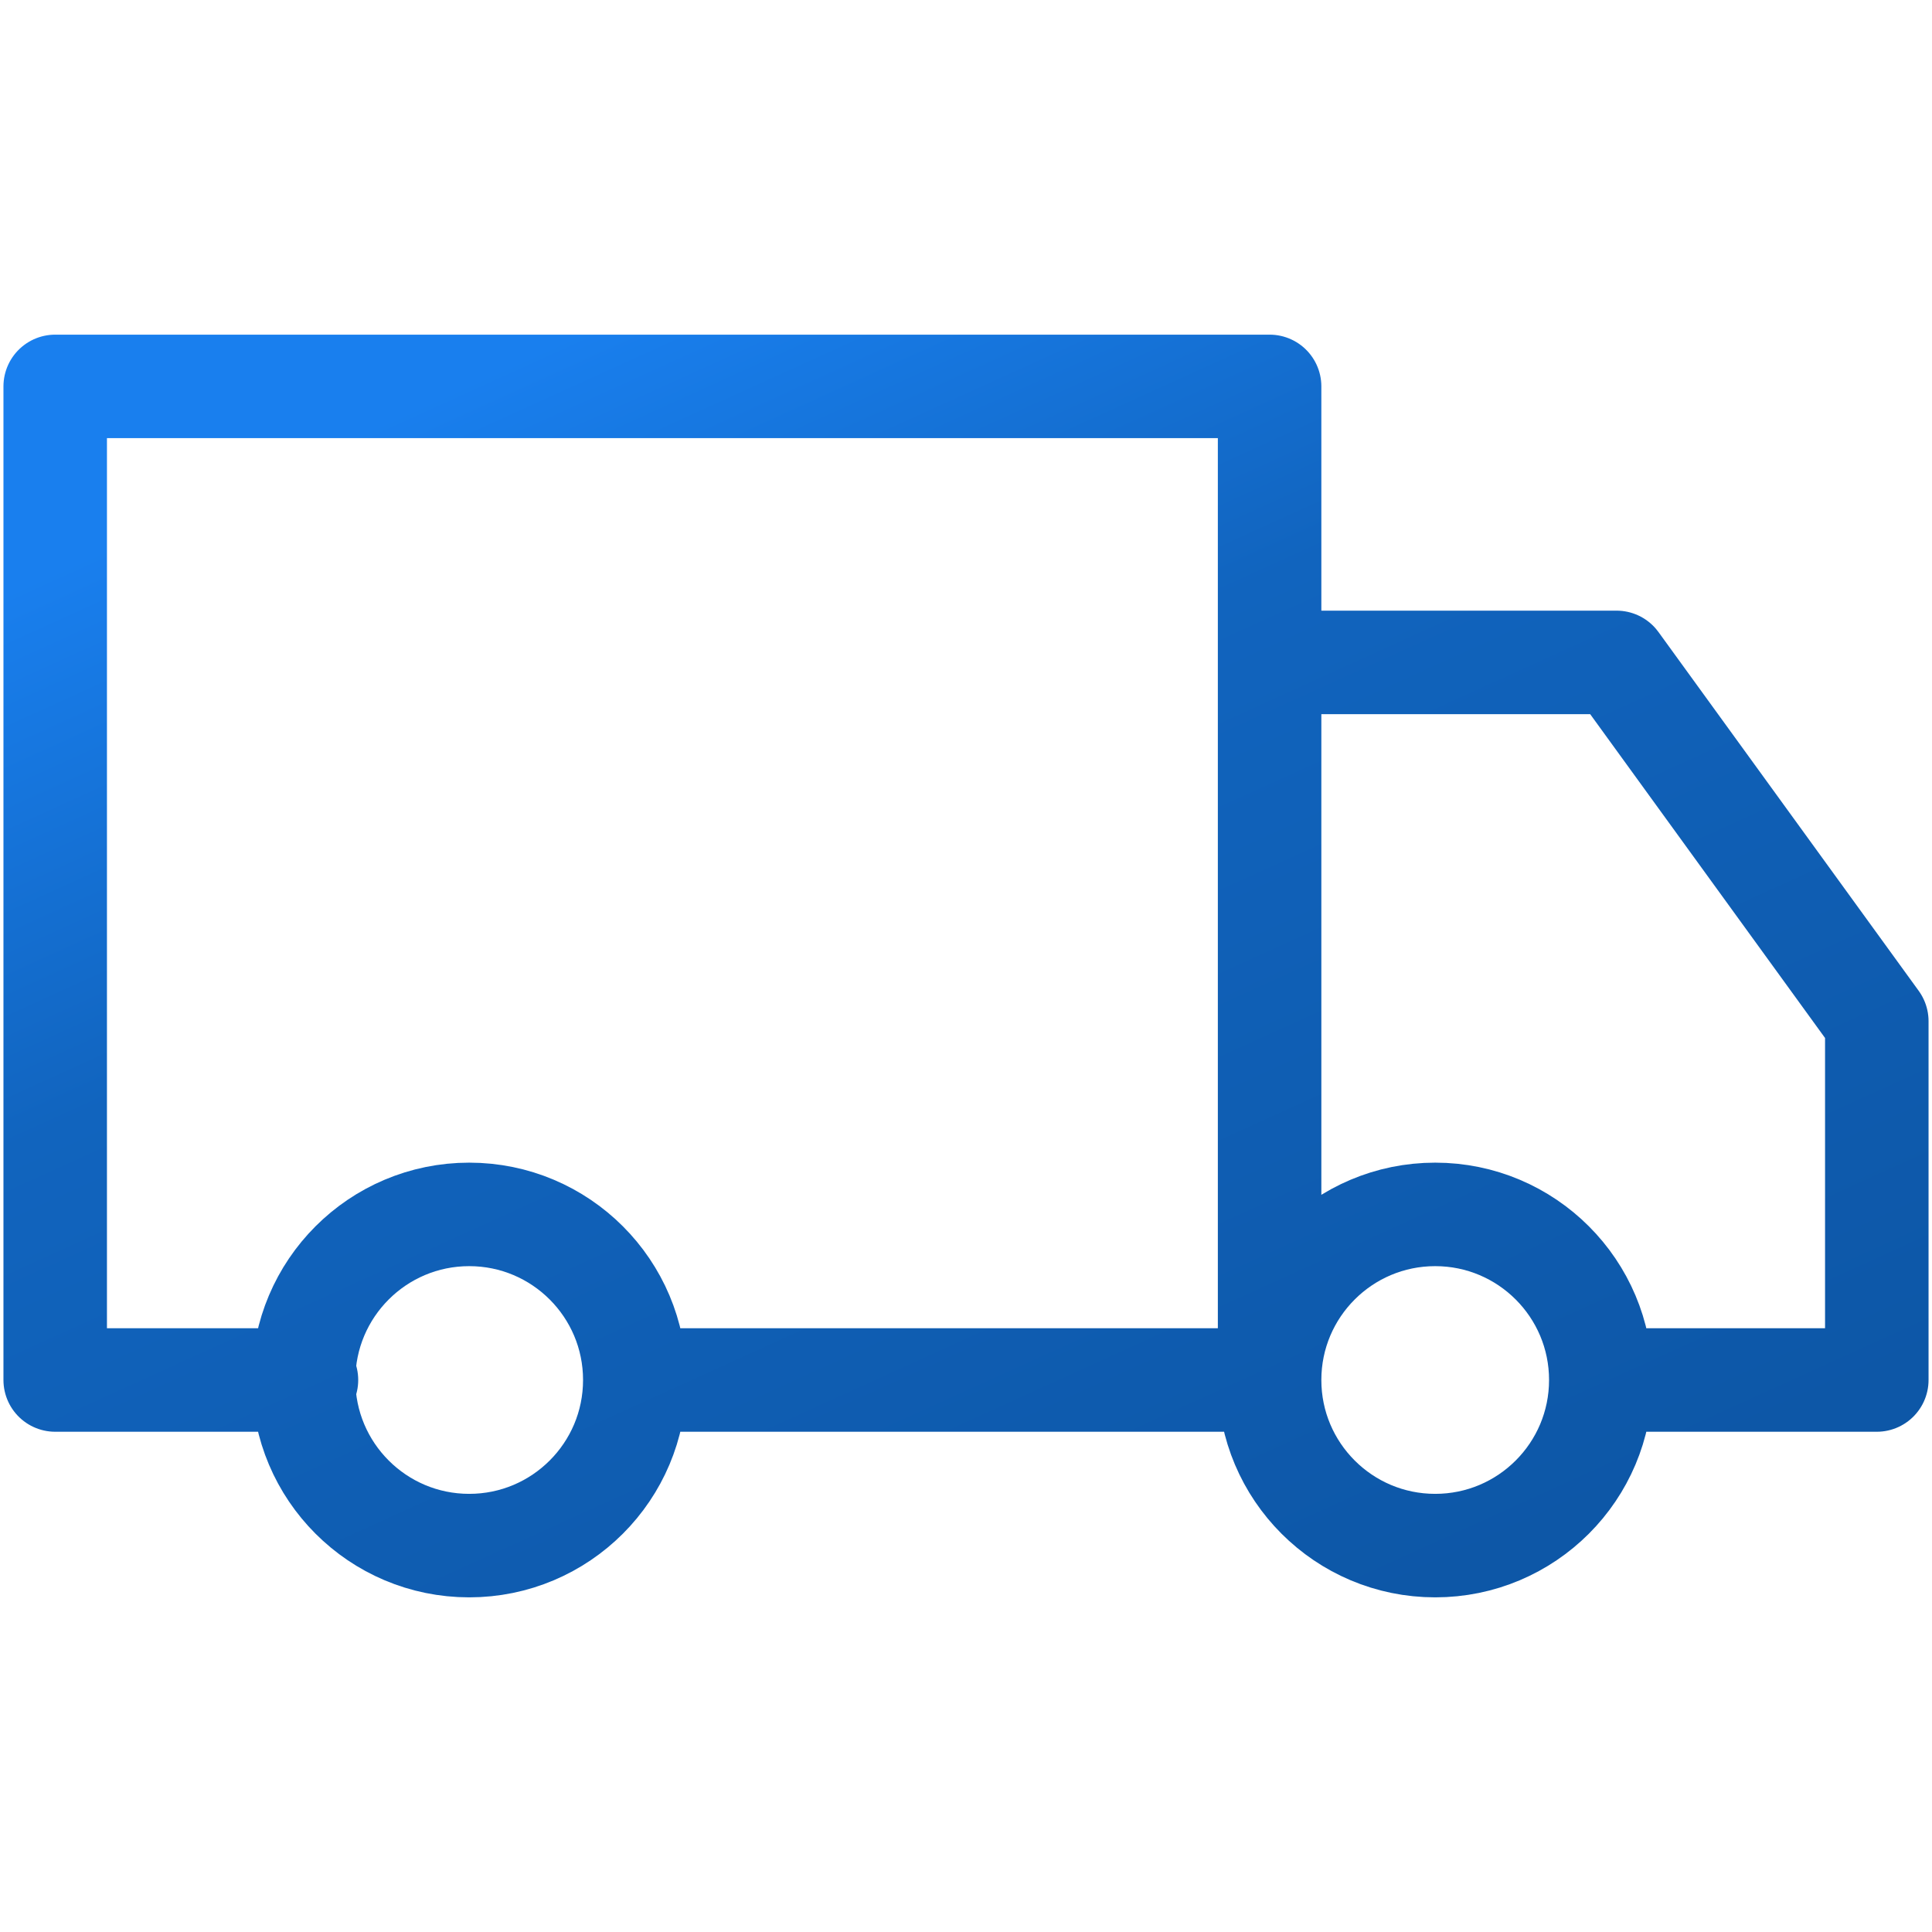
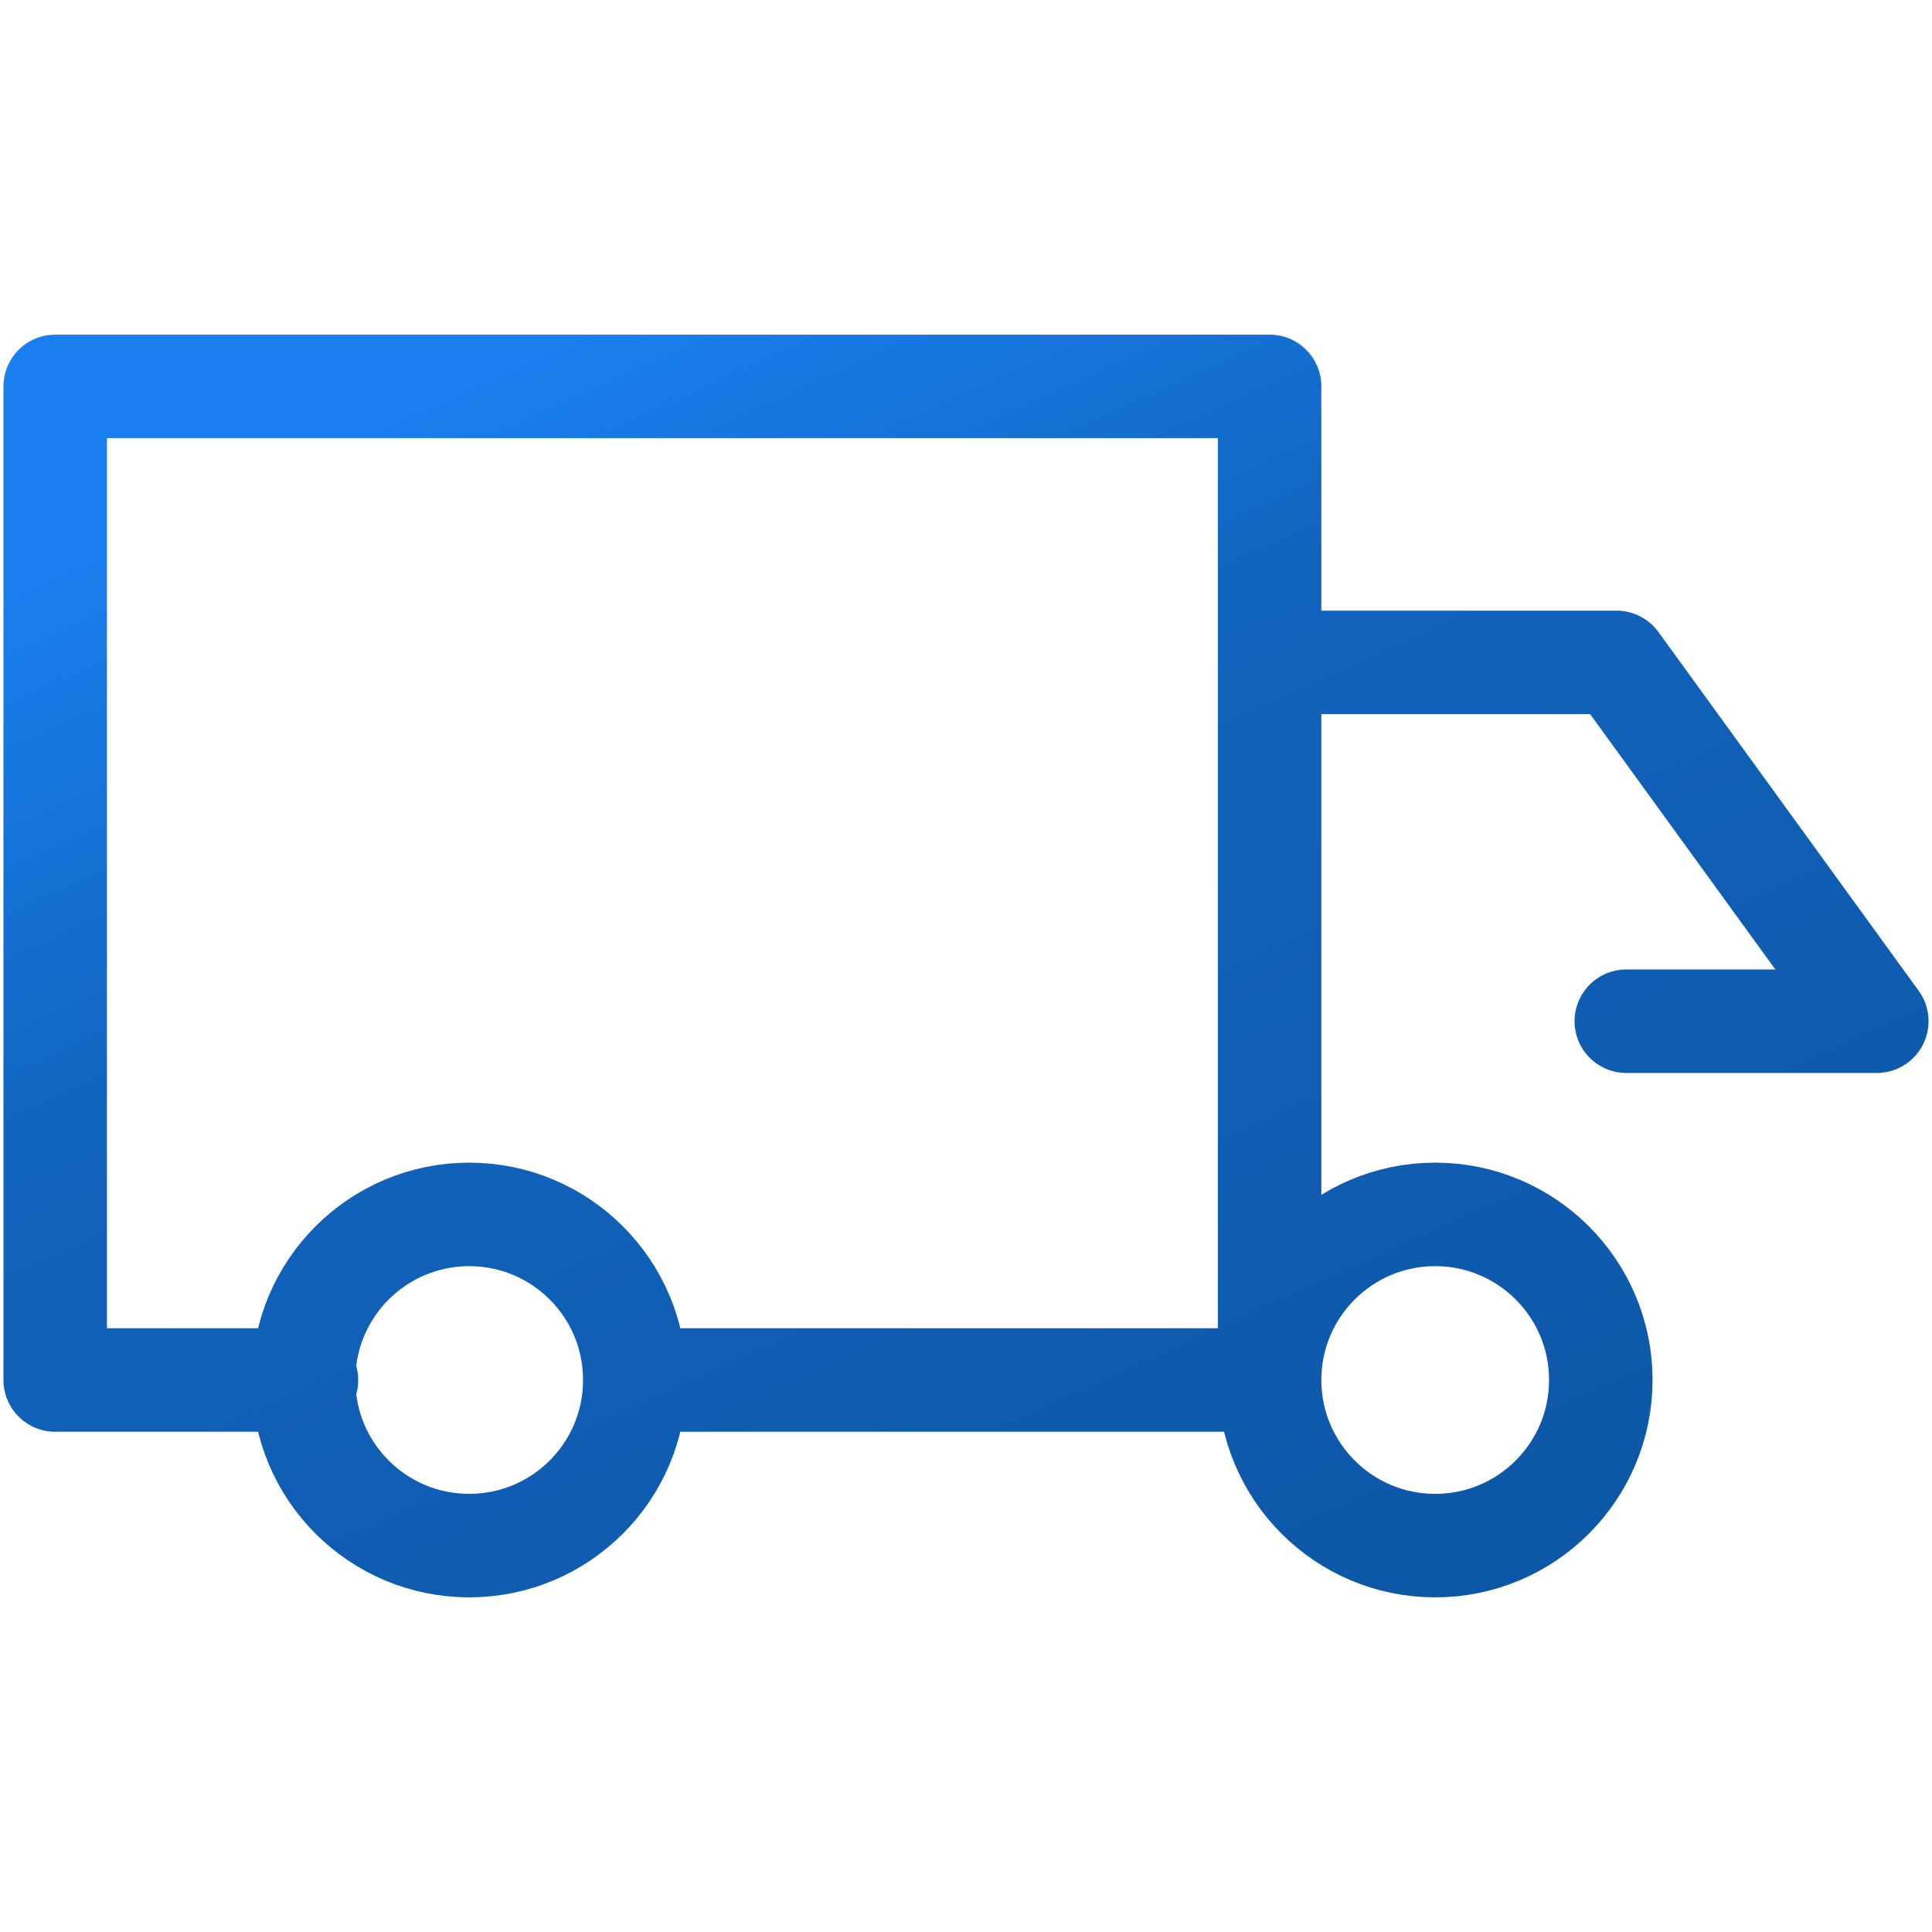
<svg xmlns="http://www.w3.org/2000/svg" width="56" height="56" viewBox="0 0 56 56" fill="none">
  <g id="Frame">
-     <path id="Vector" d="M36.8 40C36.8 37.349 38.949 35.2 41.6 35.2C44.251 35.2 46.4 37.349 46.4 40C46.4 42.651 44.251 44.8 41.6 44.8C38.949 44.8 36.8 42.651 36.8 40ZM36.8 40V11.2H1.6V40H8.883M36.8 40H18.593M36.8 40V19.2H46.857L54.4 29.6V40H47.139M13.6 44.8C16.251 44.8 18.4 42.651 18.4 40C18.4 37.349 16.251 35.2 13.6 35.2C10.949 35.2 8.8 37.349 8.8 40C8.8 42.651 10.949 44.8 13.6 44.8Z" stroke="url(#paint0_linear_2_38)" stroke-width="3" stroke-linecap="round" stroke-linejoin="round" />
+     <path id="Vector" d="M36.8 40C36.8 37.349 38.949 35.2 41.6 35.2C44.251 35.2 46.4 37.349 46.4 40C46.4 42.651 44.251 44.8 41.6 44.8C38.949 44.8 36.8 42.651 36.8 40ZM36.8 40V11.2H1.6V40H8.883M36.8 40H18.593M36.8 40V19.2H46.857L54.4 29.6H47.139M13.6 44.8C16.251 44.8 18.4 42.651 18.4 40C18.4 37.349 16.251 35.2 13.6 35.2C10.949 35.2 8.8 37.349 8.8 40C8.8 42.651 10.949 44.8 13.6 44.8Z" stroke="url(#paint0_linear_2_38)" stroke-width="3" stroke-linecap="round" stroke-linejoin="round" />
  </g>
  <defs>
    <linearGradient id="paint0_linear_2_38" x1="8.671" y1="13.3" x2="26.592" y2="52.726" gradientUnits="userSpaceOnUse">
      <stop stop-color="#197FEE" />
      <stop offset="0.34" stop-color="#1164BE" />
      <stop offset="1" stop-color="#0D57A7" />
    </linearGradient>
  </defs>
</svg>